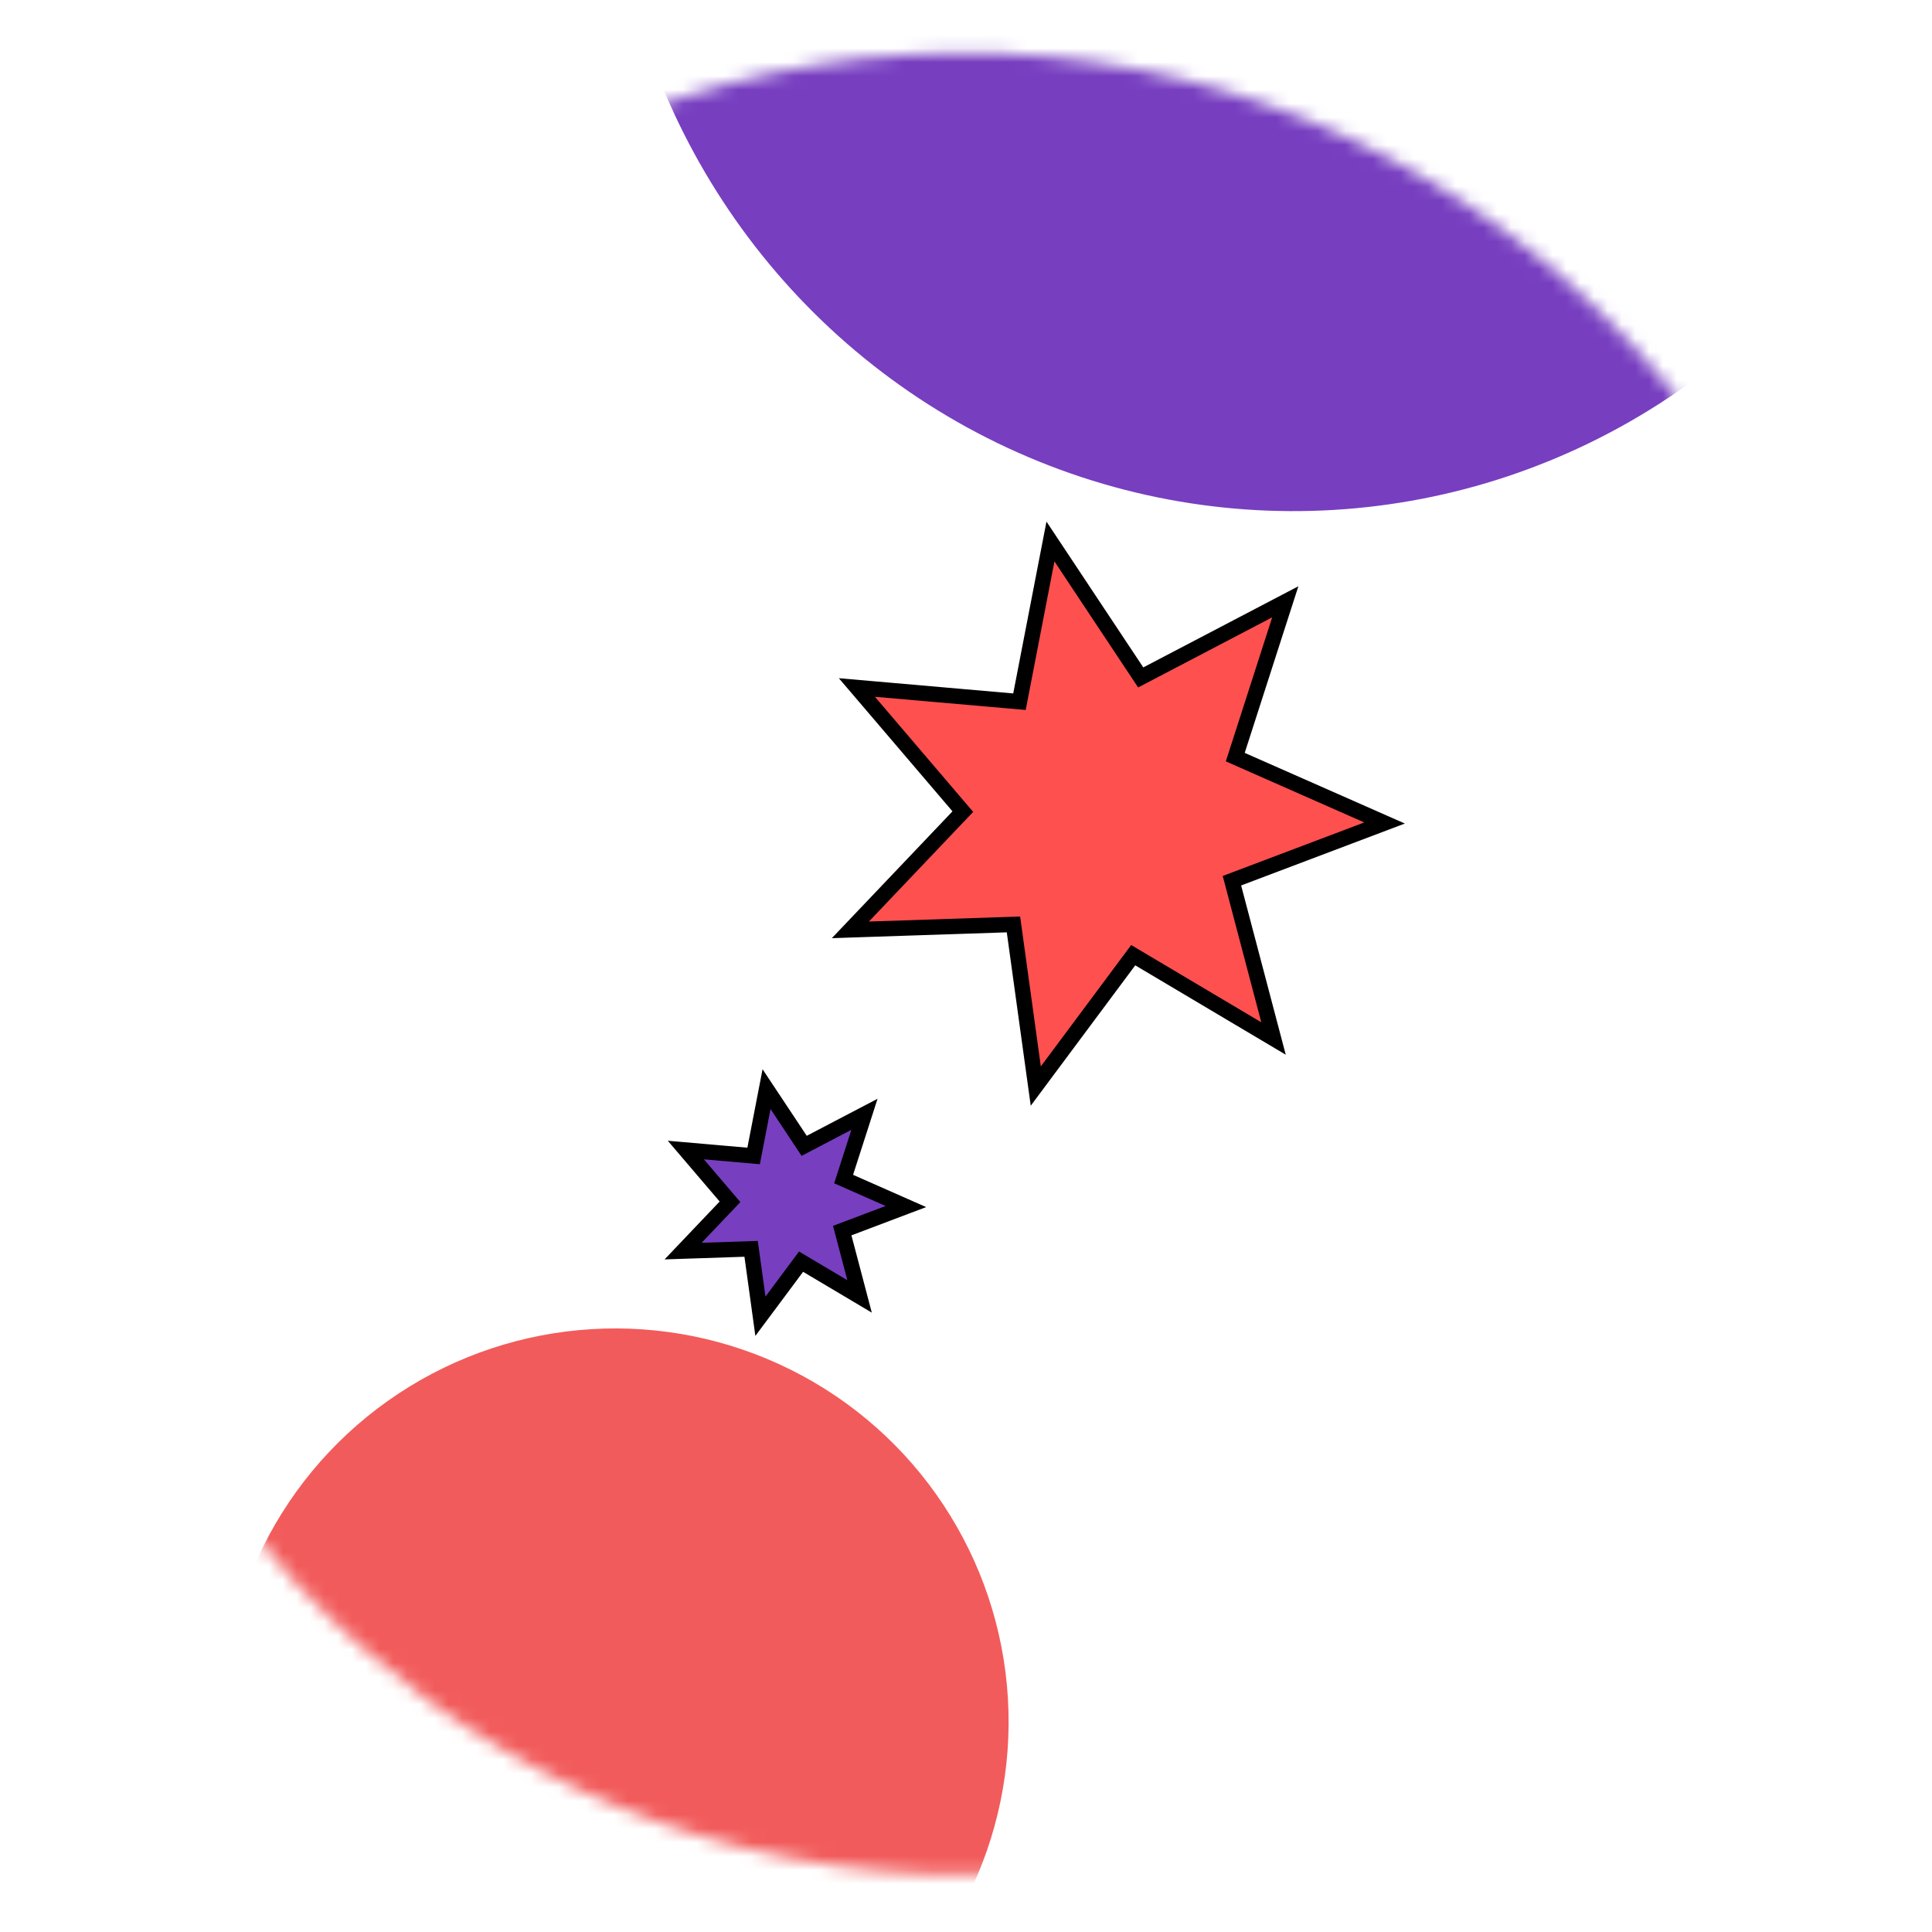
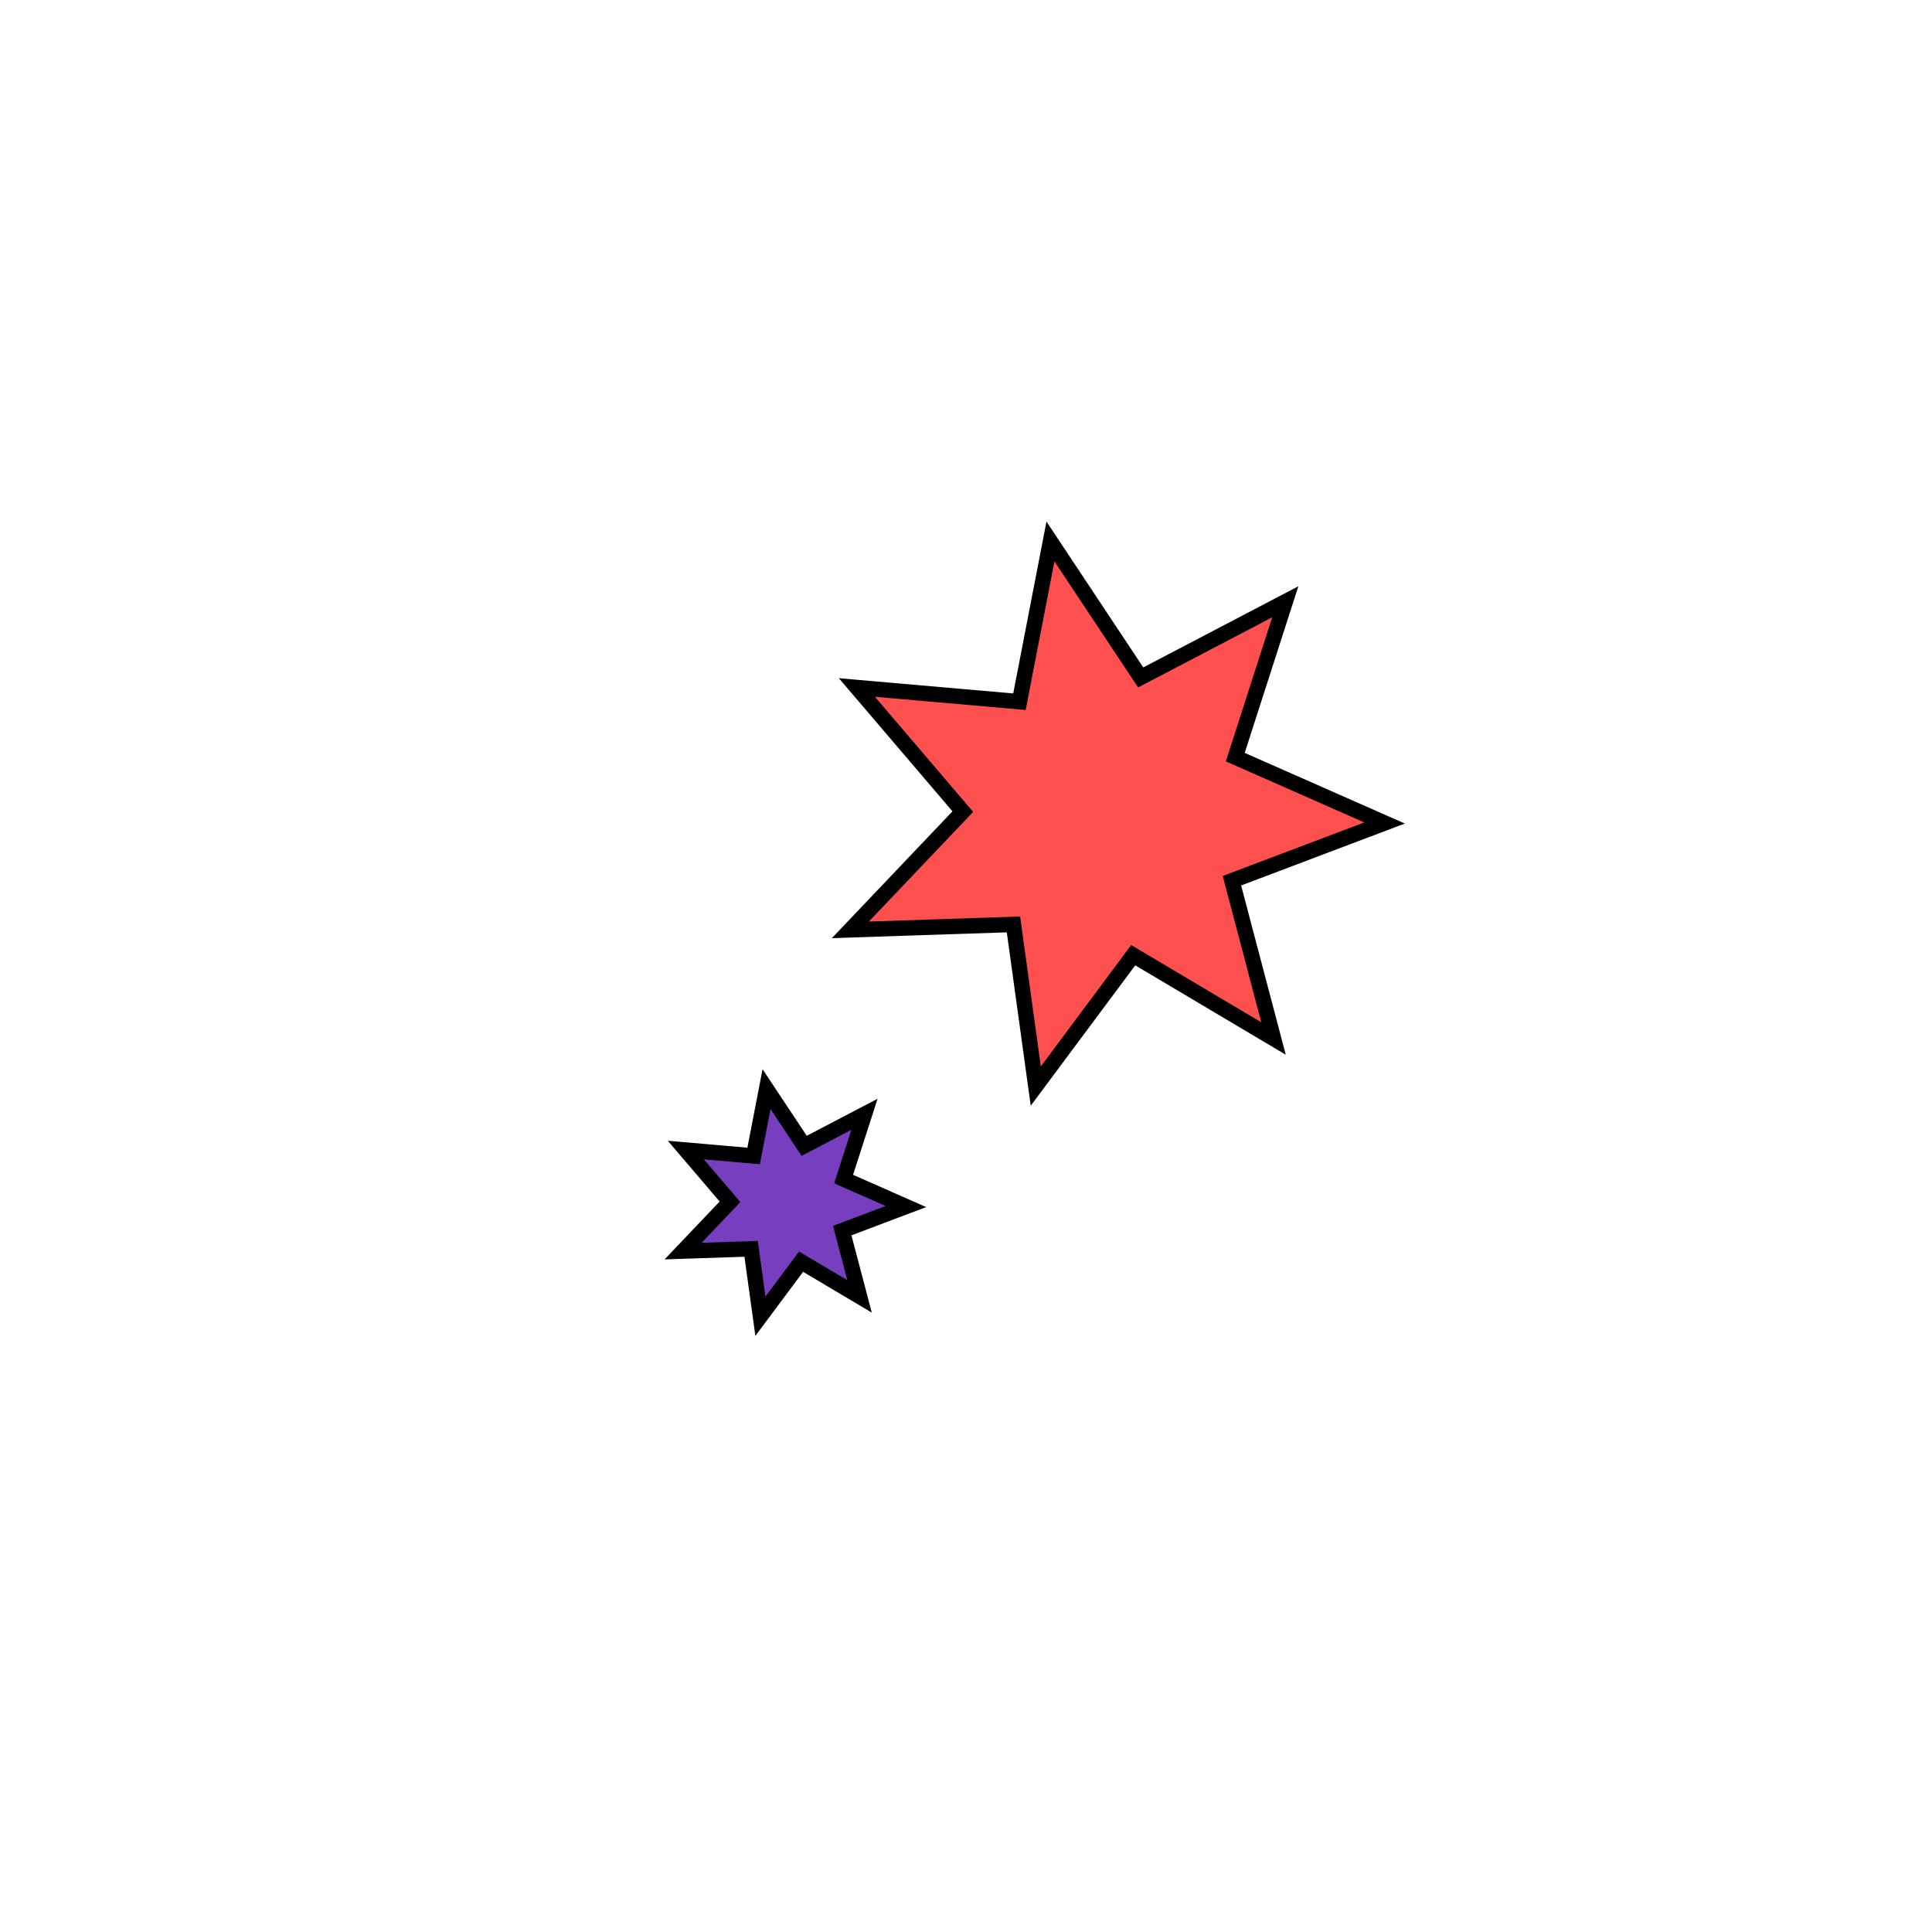
<svg xmlns="http://www.w3.org/2000/svg" width="140" height="140" viewBox="0 0 140 140" fill="none">
  <mask id="mask0_2588_16329" style="mask-type:alpha" maskUnits="userSpaceOnUse" x="3" y="3" width="133" height="133">
-     <circle cx="69.839" cy="69.84" r="66" transform="rotate(176.561 69.839 69.84)" fill="#D9D9D9" />
-   </mask>
+     </mask>
  <g mask="url(#mask0_2588_16329)">
    <circle cx="69.839" cy="69.84" r="66" transform="rotate(-147.329 69.839 69.84)" fill="white" />
    <g filter="url(#filter0_f_2588_16329)">
-       <ellipse cx="93.664" cy="-12.96" rx="49.5" ry="50" transform="rotate(176.561 93.664 -12.96)" fill="#773EC0" />
-     </g>
+       </g>
    <g filter="url(#filter1_f_2588_16329)">
-       <circle cx="44.588" cy="124.763" r="28.5" transform="rotate(176.561 44.588 124.763)" fill="#F25B5B" />
-     </g>
+       </g>
  </g>
-   <path d="M76.874 40.374L76.12 39.239L75.861 40.576L73.874 50.848L63.451 49.937L62.094 49.819L62.979 50.855L69.77 58.813L62.56 66.394L61.621 67.381L62.983 67.335L73.439 66.987L74.87 77.351L75.057 78.701L75.87 77.608L82.117 69.216L91.112 74.558L92.284 75.254L91.937 73.937L89.27 63.82L99.056 60.119L100.33 59.637L99.084 59.087L89.512 54.864L92.719 44.905L93.137 43.608L91.93 44.24L82.66 49.09L76.874 40.374Z" fill="#FF5050" stroke="black" stroke-width="1.115" />
+   <path d="M76.874 40.374L76.12 39.239L75.861 40.576L73.874 50.848L63.451 49.937L62.094 49.819L62.979 50.855L69.77 58.813L62.56 66.394L61.621 67.381L62.983 67.335L73.439 66.987L74.87 77.351L75.057 78.701L75.87 77.608L82.117 69.216L92.284 75.254L91.937 73.937L89.27 63.82L99.056 60.119L100.33 59.637L99.084 59.087L89.512 54.864L92.719 44.905L93.137 43.608L91.93 44.24L82.66 49.09L76.874 40.374Z" fill="#FF5050" stroke="black" stroke-width="1.115" />
  <path d="M56.3 80.058L55.547 78.924L55.288 80.261L54.61 83.765L51.055 83.454L49.698 83.336L50.582 84.372L52.899 87.087L50.439 89.672L49.5 90.659L50.862 90.614L54.429 90.495L54.917 94.031L55.103 95.38L55.917 94.288L58.048 91.425L61.117 93.247L62.288 93.943L61.941 92.626L61.031 89.175L64.369 87.912L65.643 87.43L64.397 86.88L61.132 85.439L62.226 82.042L62.643 80.746L61.436 81.377L58.274 83.032L56.3 80.058Z" fill="#773EC0" stroke="black" stroke-width="1.115" />
  <defs>
    <filter id="filter0_f_2588_16329" x="-12.404" y="-119.523" width="212.137" height="213.127" filterUnits="userSpaceOnUse" color-interpolation-filters="sRGB">
      <feFlood flood-opacity="0" result="BackgroundImageFix" />
      <feBlend mode="normal" in="SourceGraphic" in2="BackgroundImageFix" result="shape" />
      <feGaussianBlur stdDeviation="28.282" result="effect1_foregroundBlur_2588_16329" />
    </filter>
    <filter id="filter1_f_2588_16329" x="-40.479" y="39.697" width="170.133" height="170.131" filterUnits="userSpaceOnUse" color-interpolation-filters="sRGB">
      <feFlood flood-opacity="0" result="BackgroundImageFix" />
      <feBlend mode="normal" in="SourceGraphic" in2="BackgroundImageFix" result="shape" />
      <feGaussianBlur stdDeviation="28.282" result="effect1_foregroundBlur_2588_16329" />
    </filter>
  </defs>
</svg>